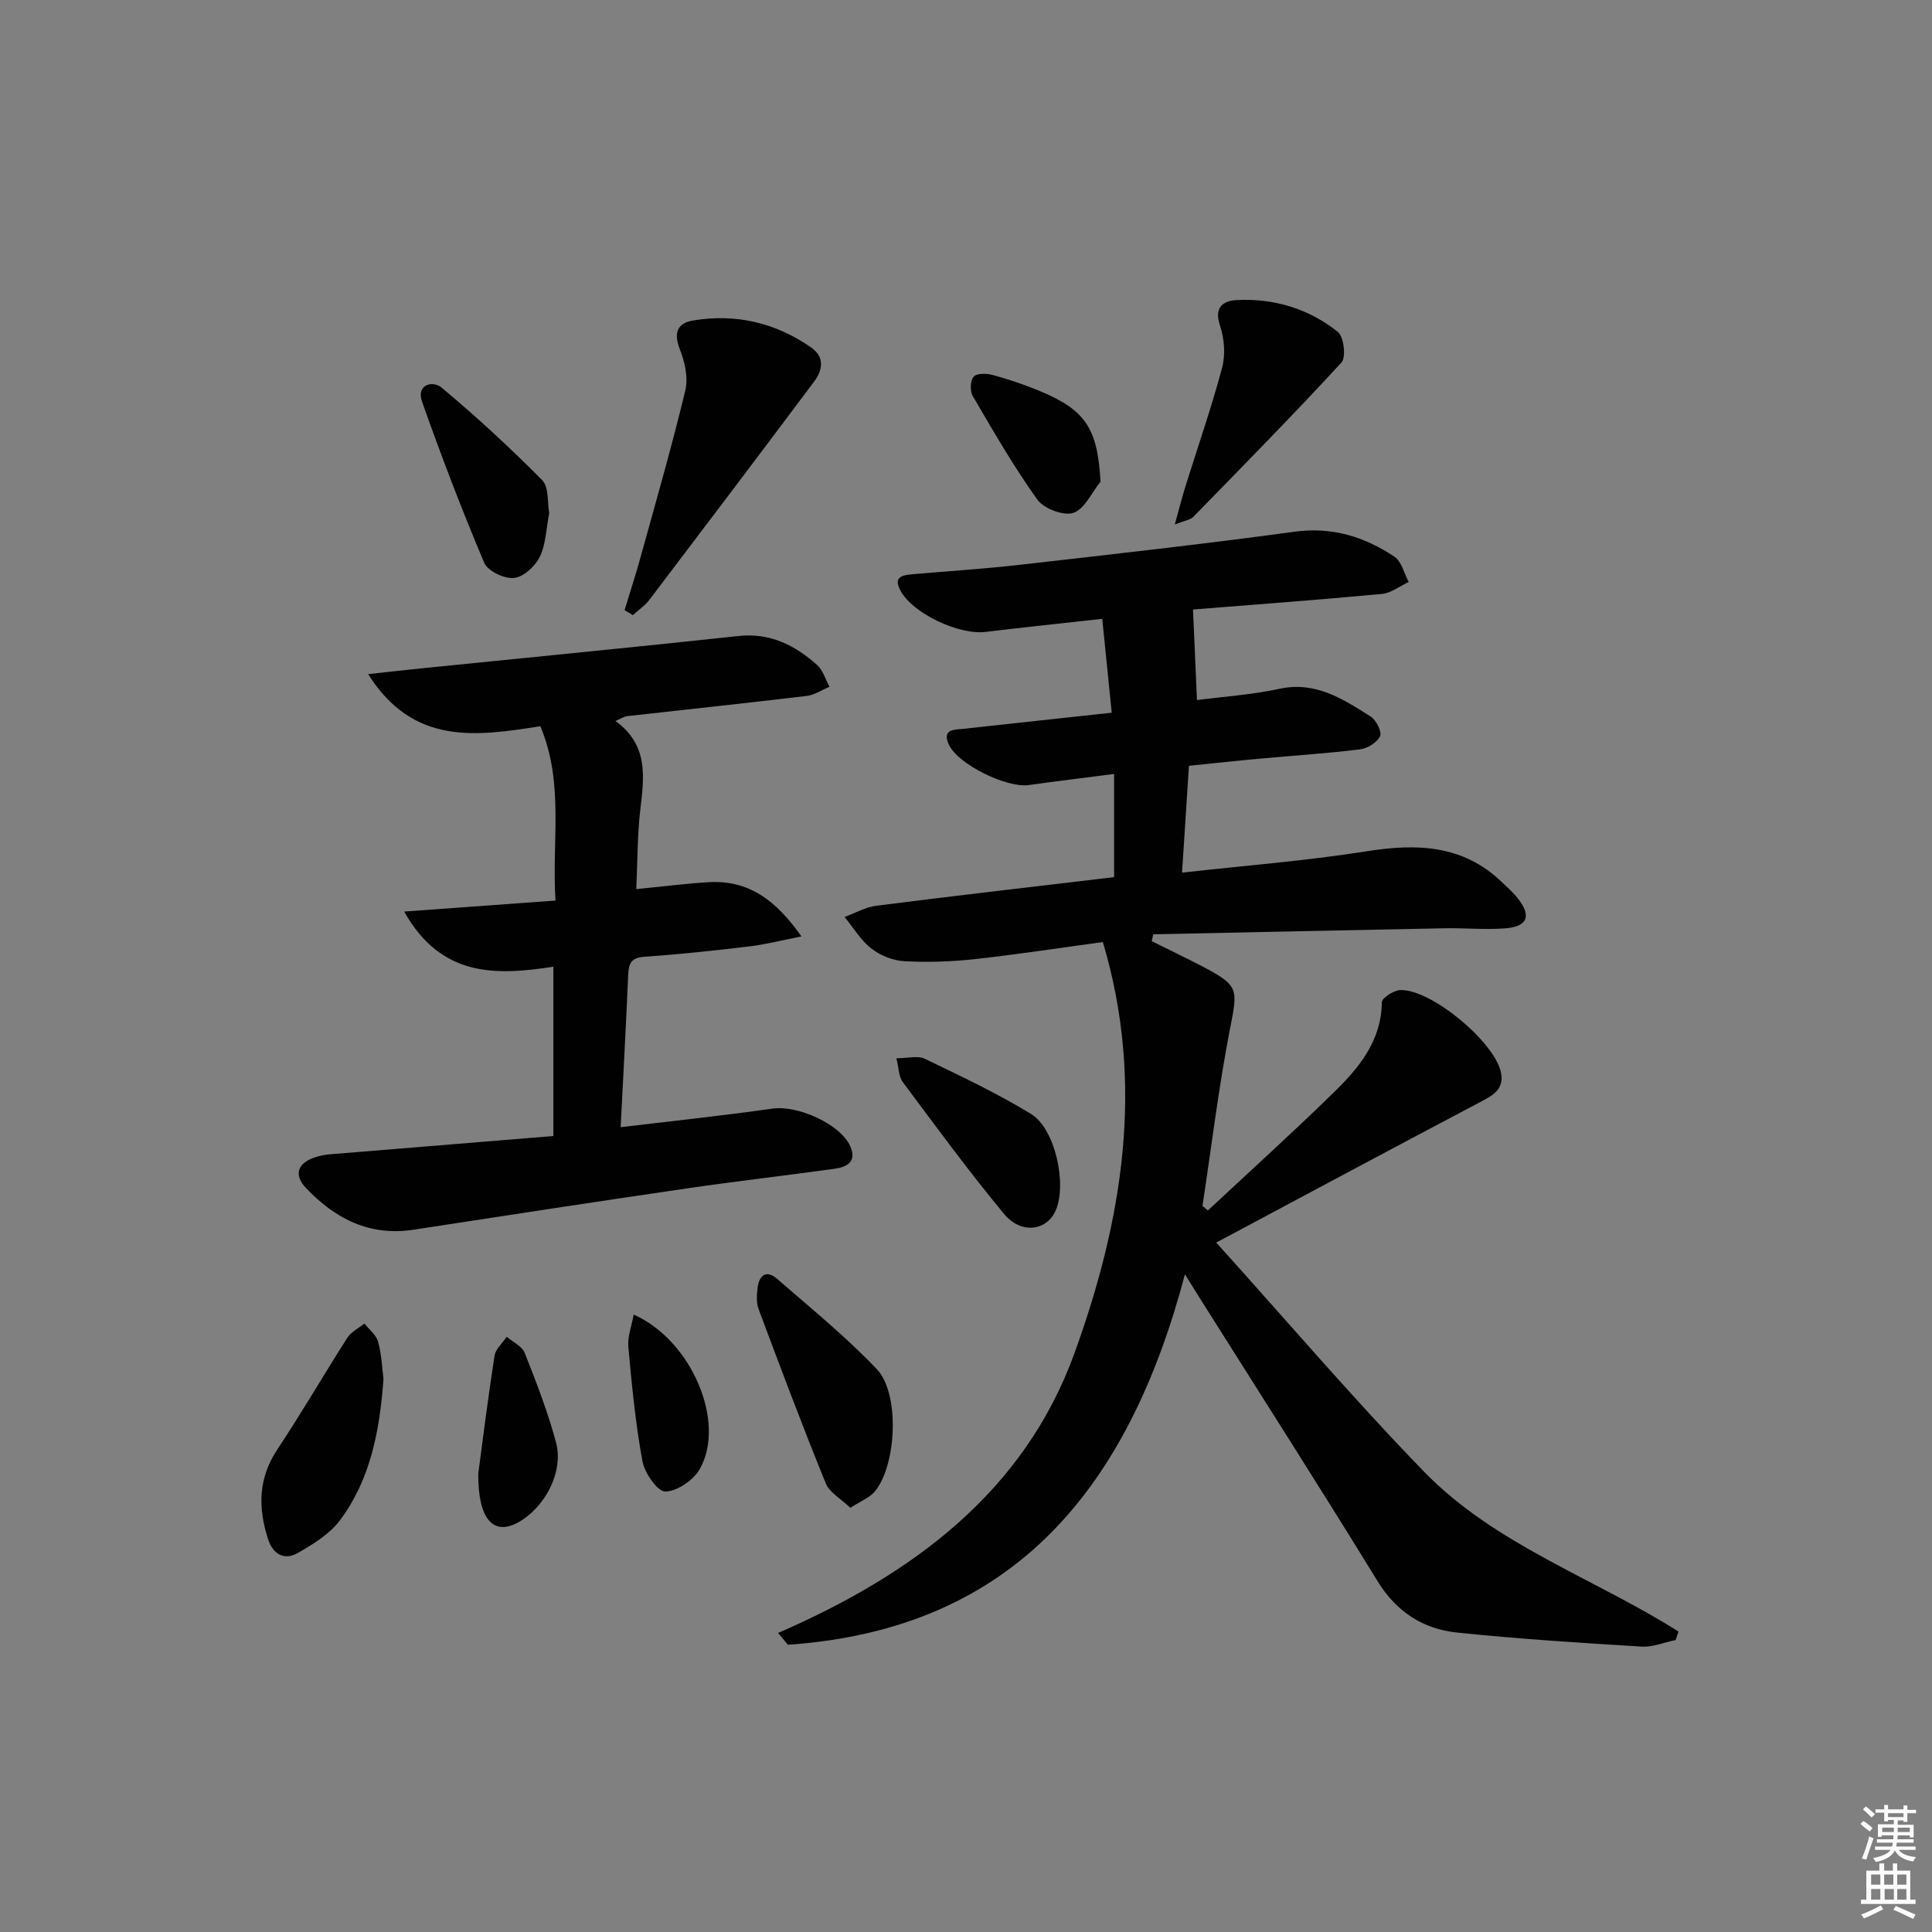
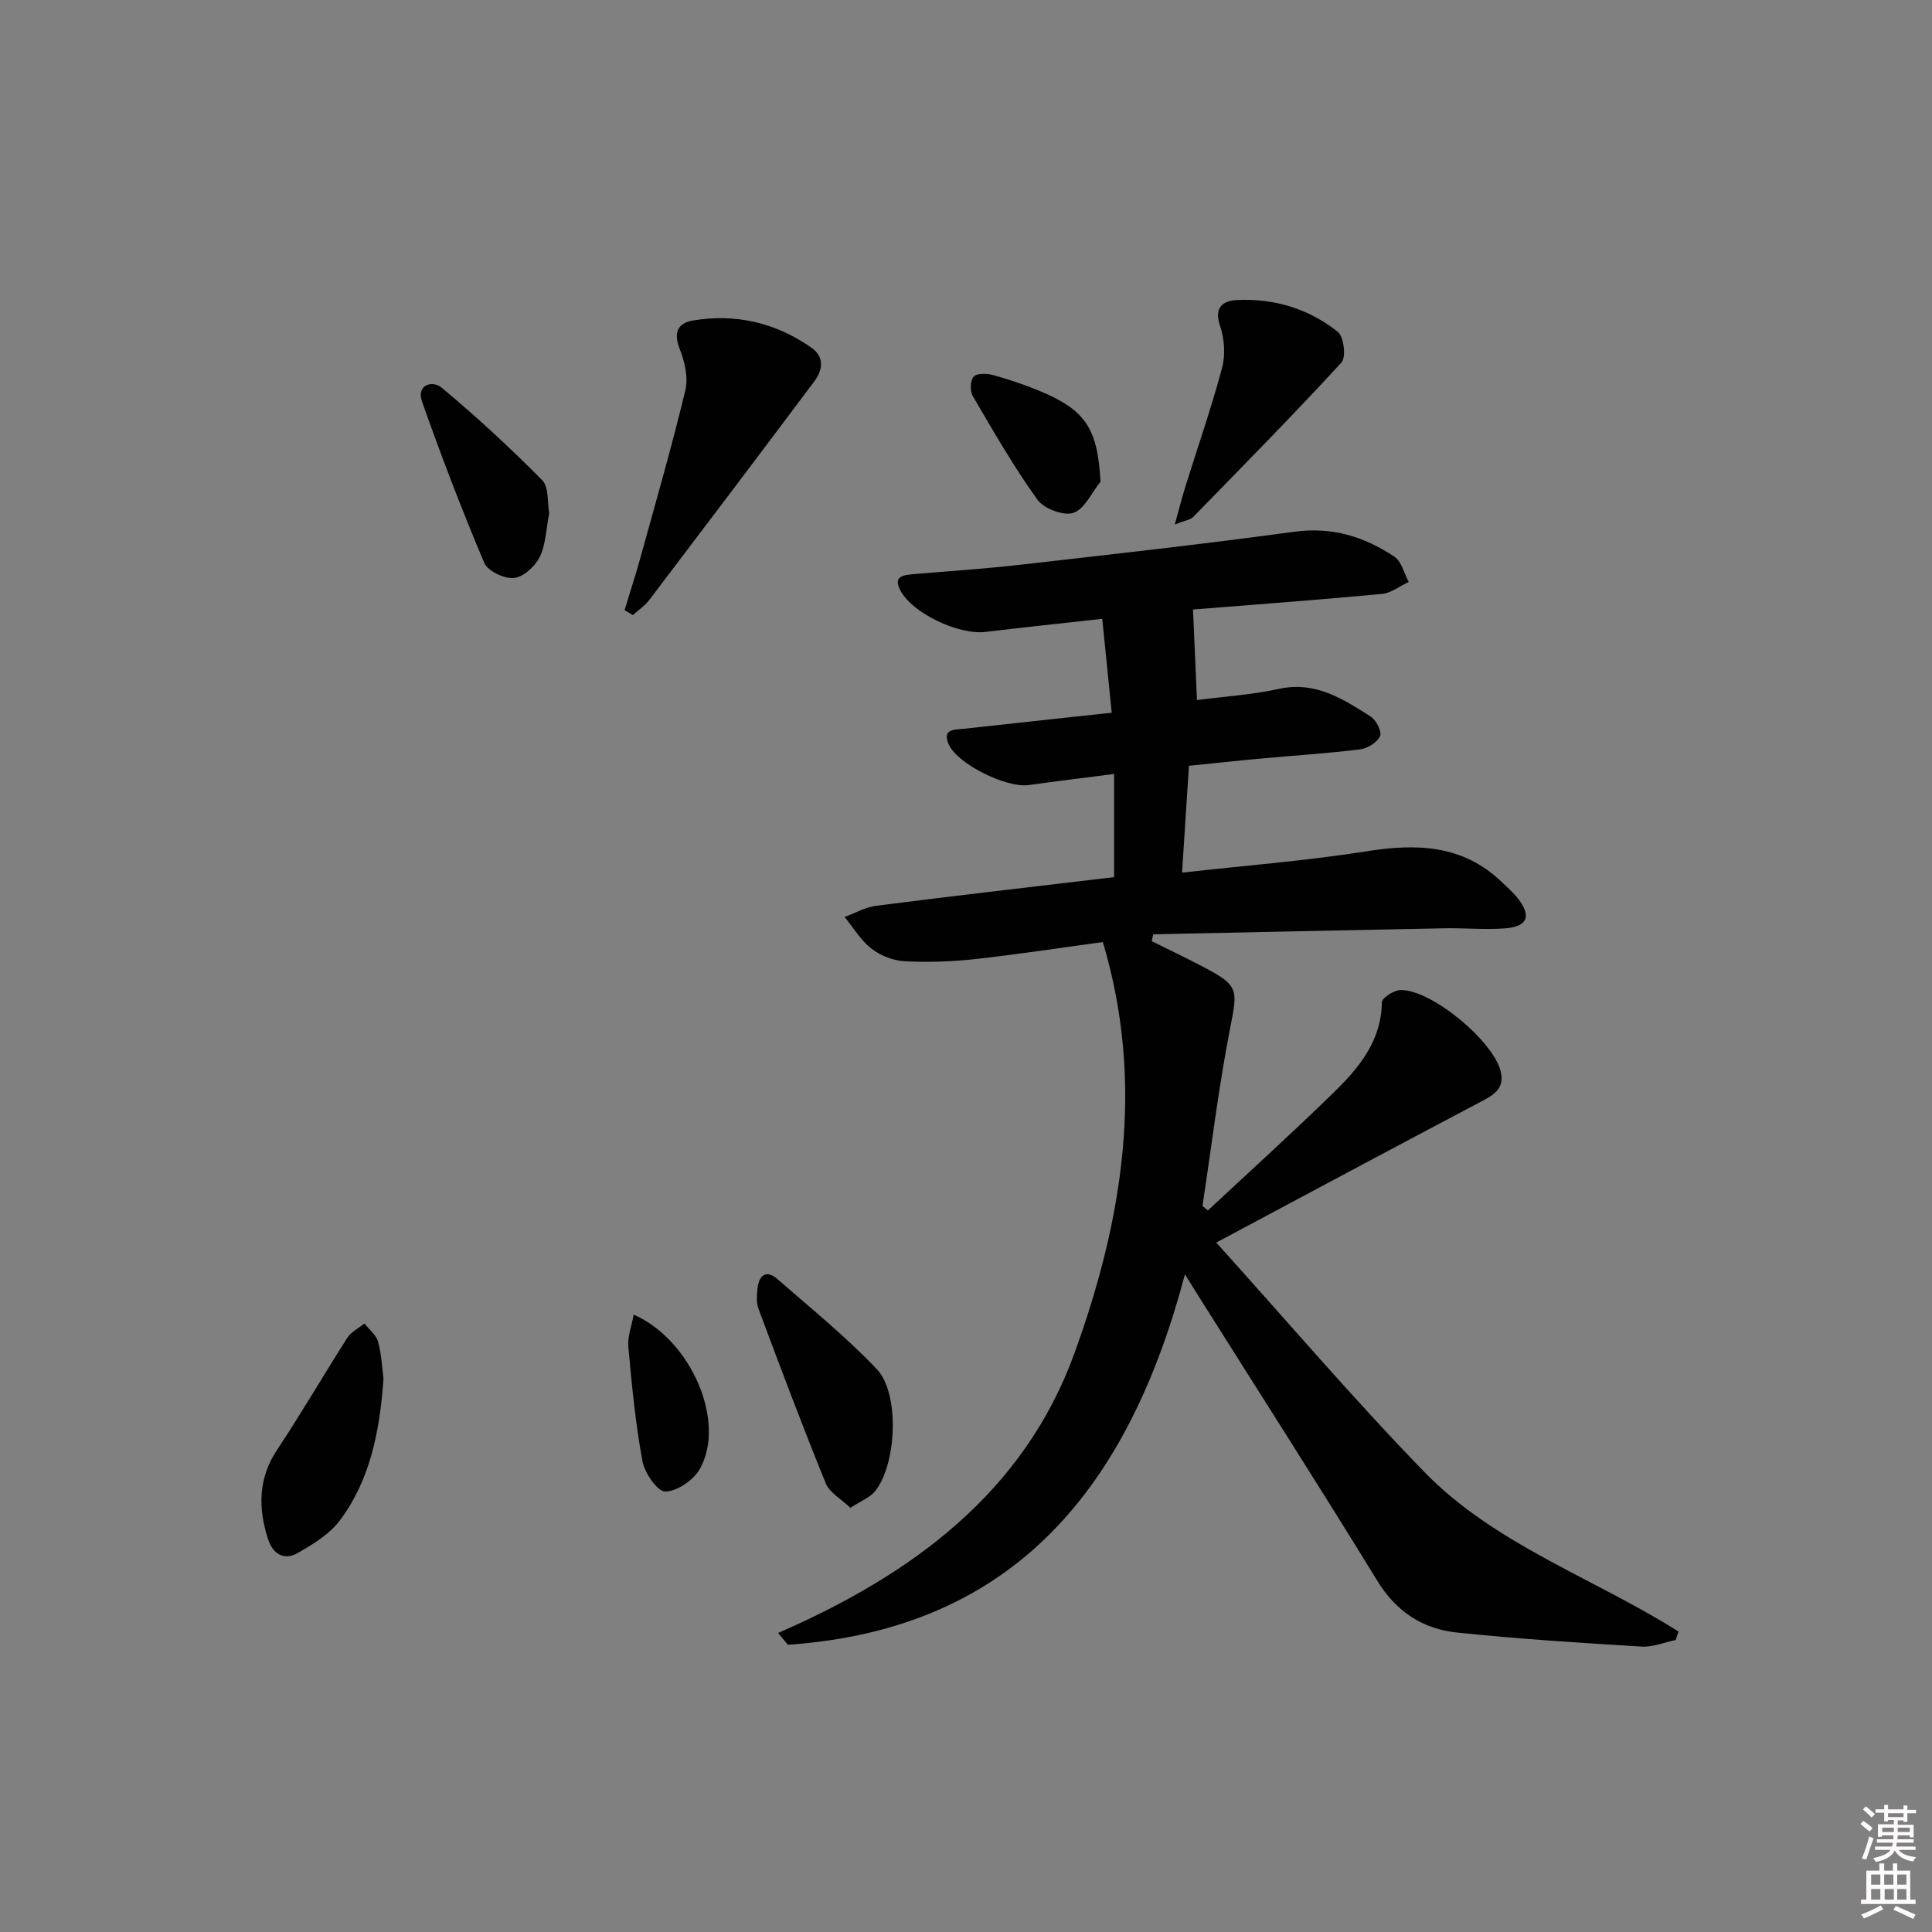
<svg xmlns="http://www.w3.org/2000/svg" enable-background="new 0 0 400 400" viewBox="0 0 400 400">
  <rect x="0" y="0" width="400" height="400" fill="#808080" stroke="none" />
  <path d="m385.2 377.6.6-.6c.6.4 1.3.9 1.9 1.5l-.6.7c-.8-.6-1.4-1.1-1.9-1.6zm.3 7.1c.6-1.4 1.1-2.9 1.5-4.5.3.1.6.3.9.4-.5 1.4-1 2.9-1.5 4.4l-.9-.2zm.2-10.1.6-.6c.7.5 1.3 1.1 1.9 1.6l-.7.7c-.6-.6-1.2-1.2-1.8-1.7zm8.4-.8h.8v.9h1.8v.7h-1.8v1.8h-.8v-.3h-1.2v.9h3.3v2.6h-.8v-.4h-2.5c0 .3 0 .6-.1.8h3.4v.7h-3.5c0 .3-.1.6-.1.8h4v.7h-3.5c.7.9 1.9 1.3 3.6 1.5-.2.2-.4.5-.6.9-1.9-.3-3.2-1.1-3.8-2.3-.5 1.1-1.8 2-3.9 2.4-.2-.3-.4-.5-.6-.8 1.9-.4 3.1-.9 3.6-1.7h-3.2v-.7h3.5c.1-.2.1-.5.2-.8h-3.3v-.7h3.4c0-.2 0-.5 0-.8h-2.4v.3h-.8v-2.6h3.3v-.9h-1.2v.3h-.8v-1.8h-1.8v-.7h1.8v-.9h.8v.9h3.2zm-4.4 5.5h2.4c0-.3 0-.6 0-.9h-2.4zm1.2-3.1h3.2v-.8h-3.2zm4.4 2.2h-2.4v.9h2.5v-.9z" fill="#fcfafa" />
  <path d="m389.2 385.8h.9v1.5h1.8v-1.5h.9v1.5h2.7v6h1.1v.9h-11.3v-.9h1.1v-6h2.7v-1.5zm.2 8.7.5.8c-1.2.6-2.5 1.3-4 1.9-.2-.3-.3-.6-.6-.8 1.6-.6 3-1.3 4.1-1.9zm-2-4.3h1.9v-2.1h-1.9zm0 3.1h1.9v-2.2h-1.9zm2.7-3.1h1.9v-2.1h-1.9zm.1 3.1h1.9v-2.2h-1.9zm2.3 1.3c1.4.6 2.7 1.2 4.1 1.8l-.5.9c-1.5-.7-2.8-1.4-4.1-1.9zm2.2-6.5h-1.9v2.1h1.9zm-1.9 5.2h1.9v-2.2h-1.9z" fill="#fcfafa" />
  <g fill="#010101">
    <path d="m161.09 338.09c27.61-12.02 50.9-29 61.39-57.99 9.89-27.34 14.66-55.63 5.85-85.06-7.96 1.08-17.13 2.49-26.33 3.52-4.88.54-9.85.71-14.75.45-2.35-.12-4.98-1.17-6.84-2.62-2.21-1.72-3.73-4.32-5.55-6.54 2.18-.8 4.3-2.03 6.54-2.32 15.48-1.98 30.99-3.76 46.49-5.6.96-.11 1.91-.23 2.77-.33 0-7.21 0-14.11 0-21.36-6.22.8-11.96 1.5-17.68 2.3-4.56.64-14.69-4.29-16.55-8.41-1.47-3.28 1.27-3.04 3.18-3.25 9.89-1.1 19.77-2.15 30.56-3.32-.67-6.7-1.3-12.96-1.96-19.44-8.67.97-16.42 1.77-24.14 2.71-5.51.67-15.05-3.76-17.63-8.53-1.68-3.09.7-3.25 2.81-3.44 7.28-.63 14.58-1.09 21.84-1.92 18.97-2.16 37.95-4.27 56.87-6.85 7.81-1.07 14.51 1.02 20.73 5.16 1.49.99 2.01 3.45 2.97 5.24-1.85.86-3.65 2.3-5.56 2.48-13.38 1.25-26.78 2.24-39.1 3.22.27 6.25.53 12.17.82 18.75 5.43-.71 11.34-1.09 17.06-2.33 7.52-1.62 13.17 2.12 18.89 5.73 1.15.72 2.38 3.17 1.96 4.07-.61 1.31-2.61 2.55-4.15 2.74-6.92.85-13.89 1.29-20.84 1.93-4.62.42-9.23.93-14.58 1.47-.46 7.14-.93 14.32-1.43 22.12 13.28-1.49 25.83-2.46 38.22-4.42 10.35-1.64 19.84-1.38 27.89 6.28 1.2 1.14 2.47 2.25 3.47 3.54 2.81 3.62 1.94 5.79-2.73 6.14-4.13.31-8.32-.1-12.48-.02-20.12.38-40.23.83-60.34 1.25-.1.47-.2.95-.3 1.42 3.55 1.77 7.13 3.47 10.64 5.31 7.41 3.89 7.17 4.63 5.59 12.68-2.38 12.18-3.86 24.54-5.73 36.83.37.31.75.62 1.12.93 8.65-8.07 17.43-16.01 25.9-24.27 5.28-5.14 10.02-10.72 10.12-18.85.01-.89 2.5-2.48 3.87-2.51 6.36-.15 19.32 10.61 20.76 16.95.82 3.58-1.63 4.85-4.31 6.26-17.75 9.36-35.43 18.84-54.61 29.07 14.69 16.28 28.36 32.33 43.02 47.43 14.69 15.13 35.14 22.01 52.68 33.1-.19.59-.38 1.17-.58 1.76-2.35.48-4.74 1.5-7.05 1.36-12.76-.78-25.52-1.58-38.23-2.91-7.04-.74-12.54-4.27-16.47-10.68-12.09-19.7-24.56-39.17-36.88-58.72-.87-1.38-1.72-2.76-2.97-4.77-11.54 43.63-34.92 73.45-82.2 76.7-.68-.82-1.36-1.63-2.04-2.44z" />
-     <path d="m83.68 188.73c11.2-.82 21.05-1.53 31.33-2.28-.8-12.3 1.84-24.33-3.14-36.09-13.28 2.08-26.31 4.04-35.65-10.79 4.35-.47 7.8-.87 11.26-1.22 21.8-2.21 43.62-4.32 65.41-6.67 6.57-.71 11.68 1.91 16.27 5.98 1.23 1.09 1.74 3 2.58 4.53-1.58.66-3.12 1.71-4.76 1.9-12.37 1.48-24.76 2.79-37.13 4.18-.6.07-1.16.47-2.43 1 6.87 4.96 5.95 11.57 5.15 18.33-.62 5.24-.56 10.56-.84 16.48 5.15-.5 10.03-1.13 14.93-1.43 8.32-.51 14.02 3.74 19.27 11.23-4.14.81-7.39 1.65-10.7 2.05-7.25.87-14.52 1.66-21.81 2.15-2.75.19-3.26 1.4-3.36 3.73-.44 10.27-1 20.53-1.56 31.56 10.84-1.3 21.19-2.39 31.47-3.85 5.16-.73 14.02 3.19 16.07 7.8 1.42 3.19-.7 4.31-3.24 4.66-10.19 1.42-20.42 2.58-30.61 4.07-18.87 2.76-37.72 5.65-56.58 8.55-9.11 1.4-16.26-2.31-22.26-8.63-2.56-2.69-1.8-5.19 1.91-6.37.93-.3 1.91-.52 2.89-.6 15.38-1.27 30.76-2.52 46.42-3.8 0-11.84 0-23.08 0-35.05-11.69 1.78-23.18 2.34-30.89-11.42z" />
    <path d="m129.31 126.33c1.12-3.7 2.32-7.38 3.35-11.11 3.16-11.44 6.46-22.86 9.23-34.4.63-2.62-.11-5.9-1.14-8.51-1.33-3.36-.52-5.41 2.7-5.95 8.88-1.49 17.14.45 24.53 5.61 2.8 1.96 2.34 4.68.6 7-11.32 15.12-22.72 30.19-34.14 45.23-.92 1.21-2.26 2.11-3.41 3.15-.57-.34-1.14-.68-1.72-1.02z" />
    <path d="m243.23 108.58c.9-3.26 1.48-5.55 2.18-7.81 2.56-8.2 5.39-16.32 7.61-24.61.72-2.69.48-6.02-.42-8.68-1.31-3.87.61-5.22 3.51-5.36 7.7-.37 14.88 1.8 20.88 6.6 1.24.99 1.74 5.25.75 6.33-10.01 10.87-20.38 21.41-30.71 31.99-.59.6-1.71.72-3.8 1.54z" />
    <path d="m176.06 312.18c-1.93-1.86-4.32-3.14-5.1-5.08-4.86-11.94-9.4-24.01-13.91-36.09-.49-1.32-.37-2.97-.19-4.43.34-2.64 1.86-3.71 4.06-1.79 6.99 6.1 14.24 11.97 20.61 18.67 4.82 5.07 4.11 19.86-.4 25.33-1.05 1.27-2.84 1.94-5.07 3.39z" />
    <path d="m79.4 285.47c-.79 10.91-2.74 20.83-8.95 29.21-2.15 2.9-5.61 5.04-8.84 6.87-2.78 1.57-5.12.23-6.13-2.93-2.06-6.45-2.04-12.54 1.92-18.5 5.04-7.58 9.61-15.48 14.52-23.16.79-1.23 2.33-1.97 3.53-2.94.98 1.25 2.44 2.37 2.83 3.78.73 2.68.84 5.52 1.12 7.67z" />
-     <path d="m185.59 219.1c2.38 0 4.43-.59 5.86.1 7.45 3.59 14.98 7.13 22.02 11.44 5.05 3.09 7.47 14.64 5.09 20-1.86 4.21-7.15 4.96-10.69.68-7.31-8.82-14.09-18.07-20.94-27.26-.88-1.17-.85-3.01-1.34-4.96z" />
    <path d="m113.71 106.23c-.65 3.33-.7 6.51-1.97 9.09-.96 1.95-3.38 4.16-5.34 4.35-1.99.19-5.42-1.43-6.14-3.14-4.65-10.98-8.91-22.13-12.88-33.37-1.24-3.52 2.17-4.48 4.06-2.9 7.23 6.04 14.18 12.44 20.8 19.14 1.44 1.45 1.06 4.69 1.47 6.83z" />
-     <path d="m99.02 305.1c.86-6.44 1.98-15.46 3.37-24.43.22-1.4 1.65-2.6 2.52-3.9 1.27 1.09 3.17 1.93 3.71 3.3 2.42 6.11 4.82 12.28 6.51 18.62 1.62 6.06-2.38 13.58-7.99 16.58-4.87 2.6-8.18-.48-8.12-10.17z" />
    <path d="m227.85 99.73c-1.84 2.27-3.29 5.67-5.62 6.45-2.03.68-6.11-.86-7.45-2.73-4.91-6.84-9.13-14.19-13.39-21.47-.6-1.02-.51-3.23.21-4.01.68-.73 2.71-.67 3.98-.32 3.18.86 6.33 1.93 9.39 3.18 9.81 4.01 12.27 7.84 12.88 18.9z" />
    <path d="m131.2 272.17c12.01 5.32 19.18 22.3 13.68 31.99-1.31 2.3-4.68 4.6-7.14 4.65-1.6.03-4.28-3.84-4.73-6.29-1.44-7.8-2.2-15.75-2.92-23.66-.19-2.13.69-4.35 1.11-6.69z" />
  </g>
</svg>